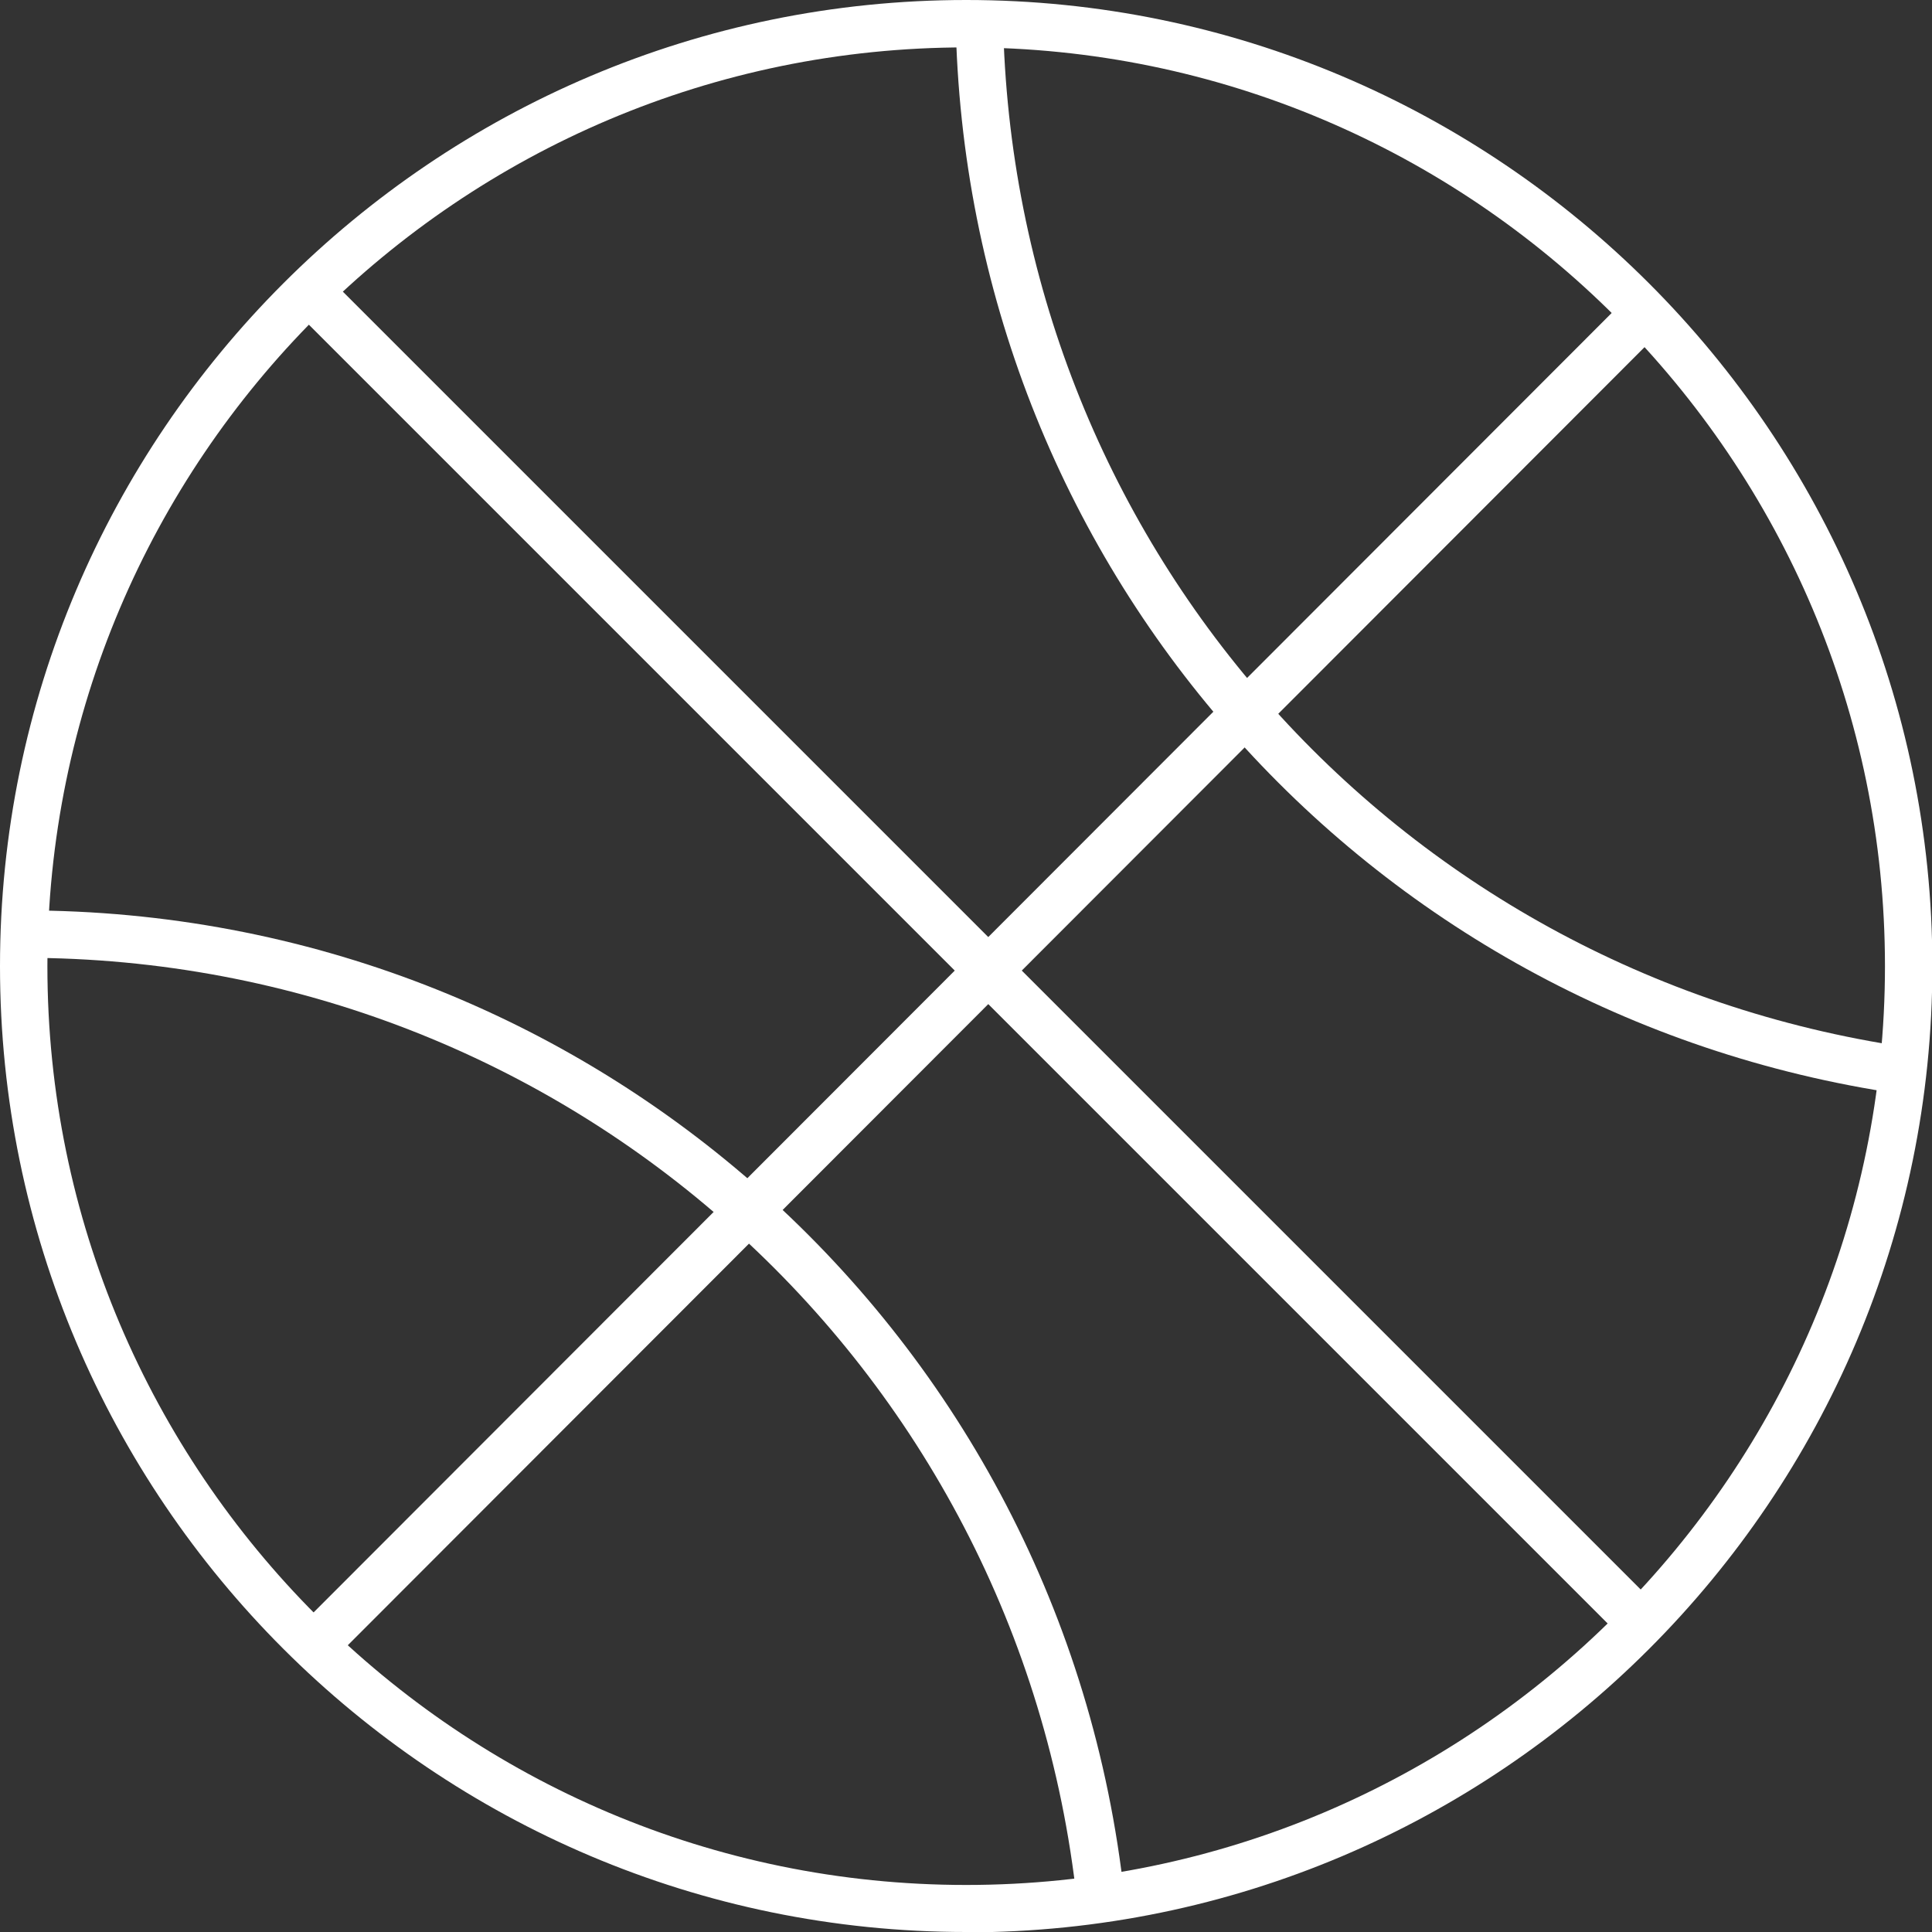
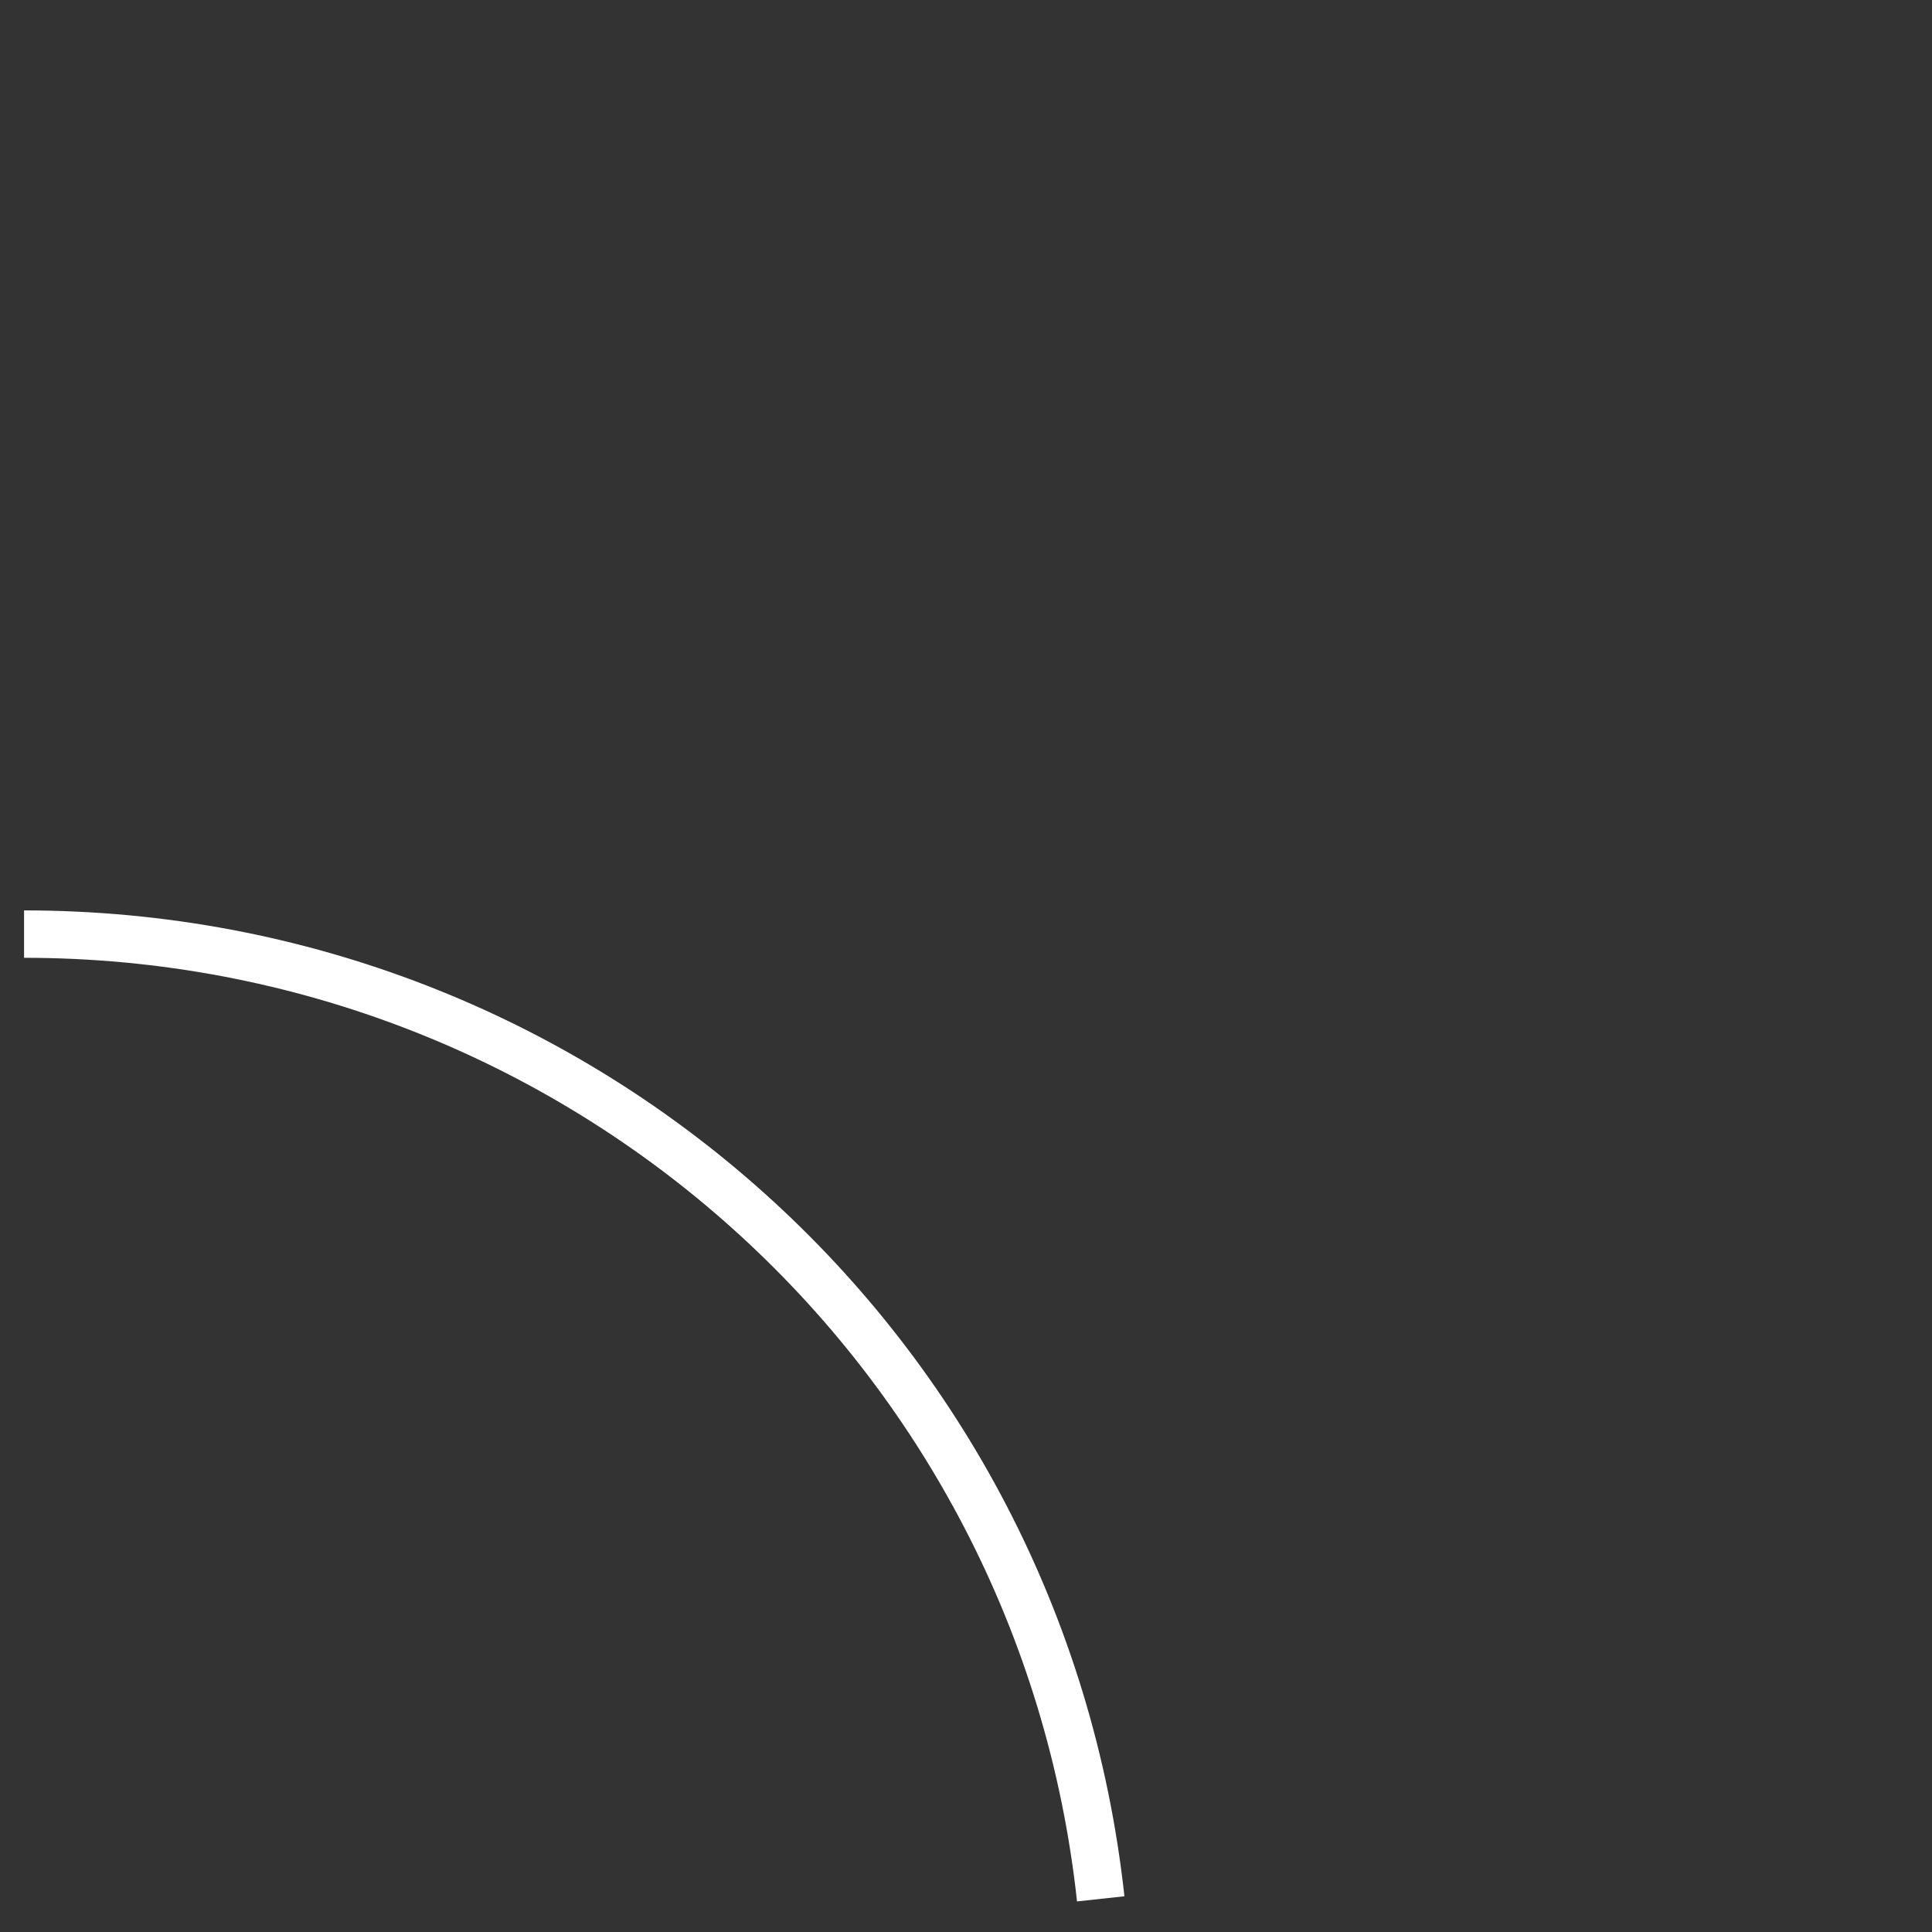
<svg xmlns="http://www.w3.org/2000/svg" id="Layer_2" width="158.27" height="158.27" viewBox="0 0 52.99 52.99">
  <rect x="0" y="0" width="52.99" height="52.99" fill="#333333" stroke="none" />
  <defs>
    <style>
      .cls-1 {
        fill: #fff;
      }
    </style>
  </defs>
  <g id="Layer_2-2" data-name="Layer 2">
-     <path class="cls-1" d="M26.5,52.99C11.89,52.99,0,41.11,0,26.5S11.89,0,26.5,0s26.5,11.89,26.5,26.5-11.89,26.5-26.5,26.5ZM26.5,1.3C12.6,1.3,1.3,12.6,1.3,26.5s11.3,25.2,25.2,25.2,25.2-11.3,25.2-25.2S40.39,1.3,26.5,1.3Z" />
-     <rect class="cls-1" x="1.38" y="25.97" width="51.45" height="1.3" transform="translate(-10.88 26.98) rotate(-45.03)" />
-     <rect class="cls-1" x="26.45" y=".89" width="1.3" height="51.45" transform="translate(-10.88 26.96) rotate(-45)" />
-     <path class="cls-1" d="M52.09,30C37.36,27.83,26.47,15.43,26.21,.53l1.3-.02c.26,14.27,10.68,26.13,24.77,28.21l-.19,1.29Z" />
    <path class="cls-1" d="M29.54,52.15c-1.6-14.75-14.02-25.88-28.88-25.88v-1.3c15.53,0,28.5,11.62,30.18,27.04l-1.29,.14Z" />
  </g>
</svg>